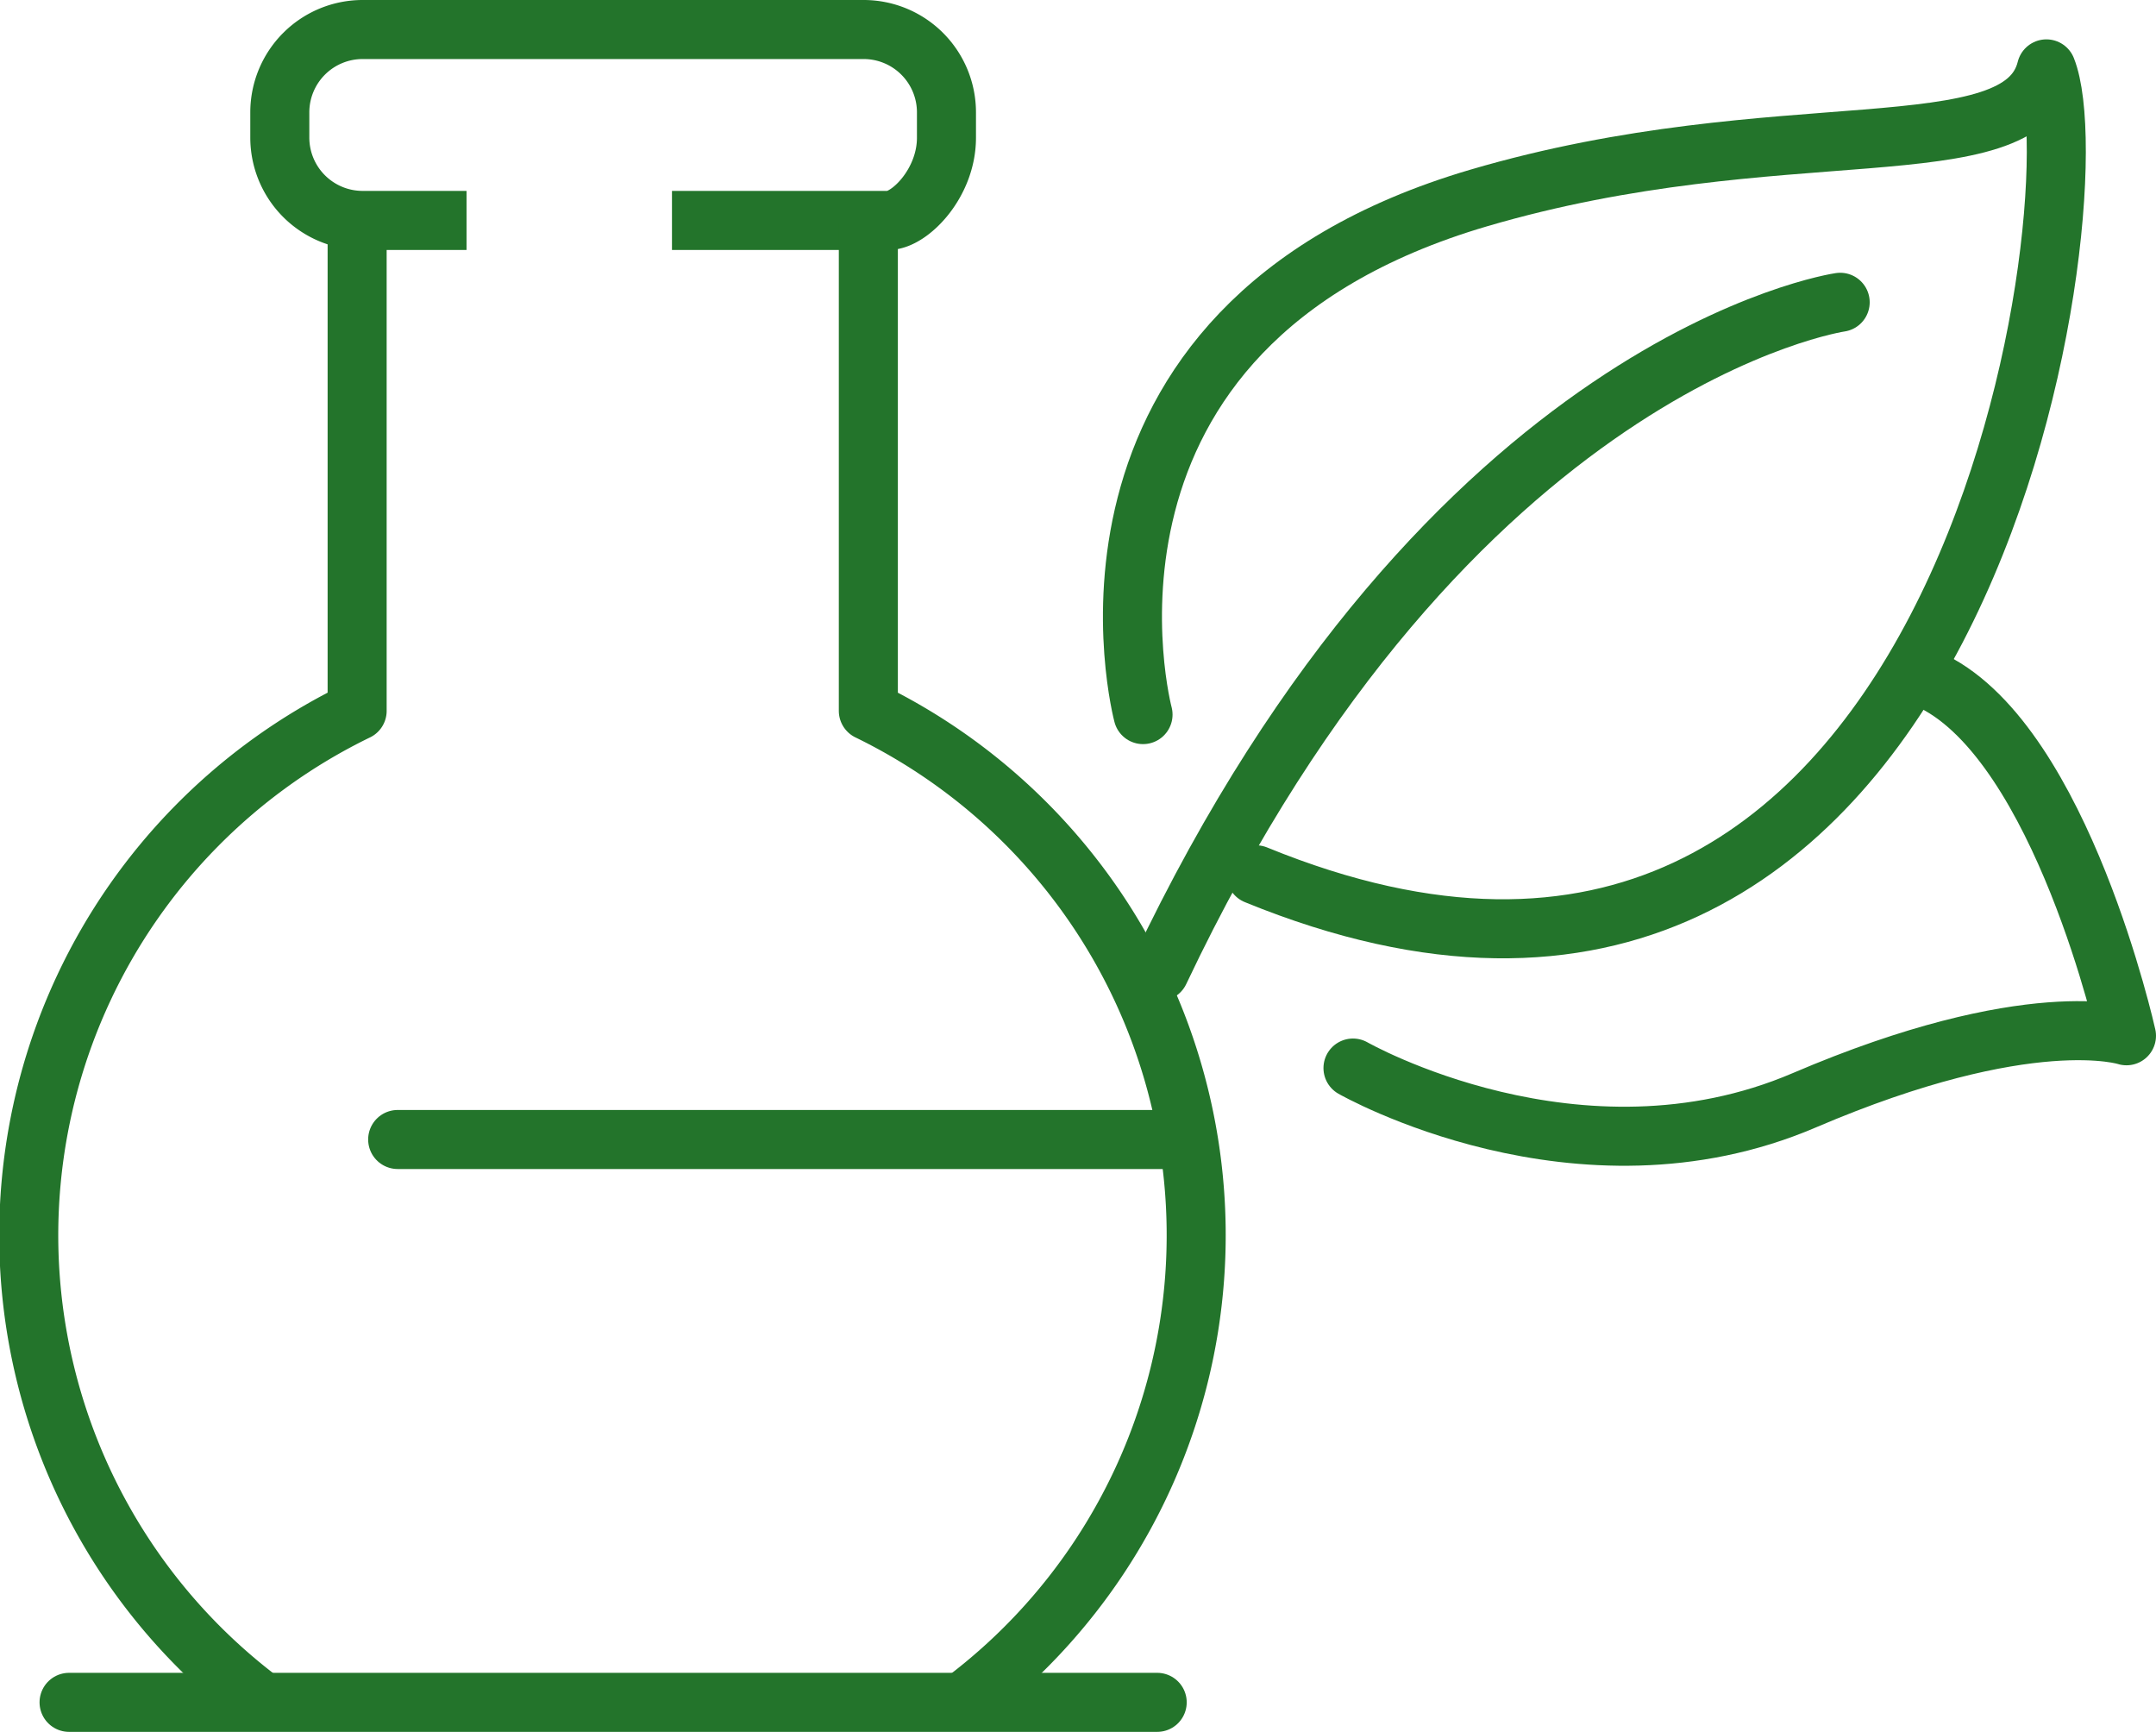
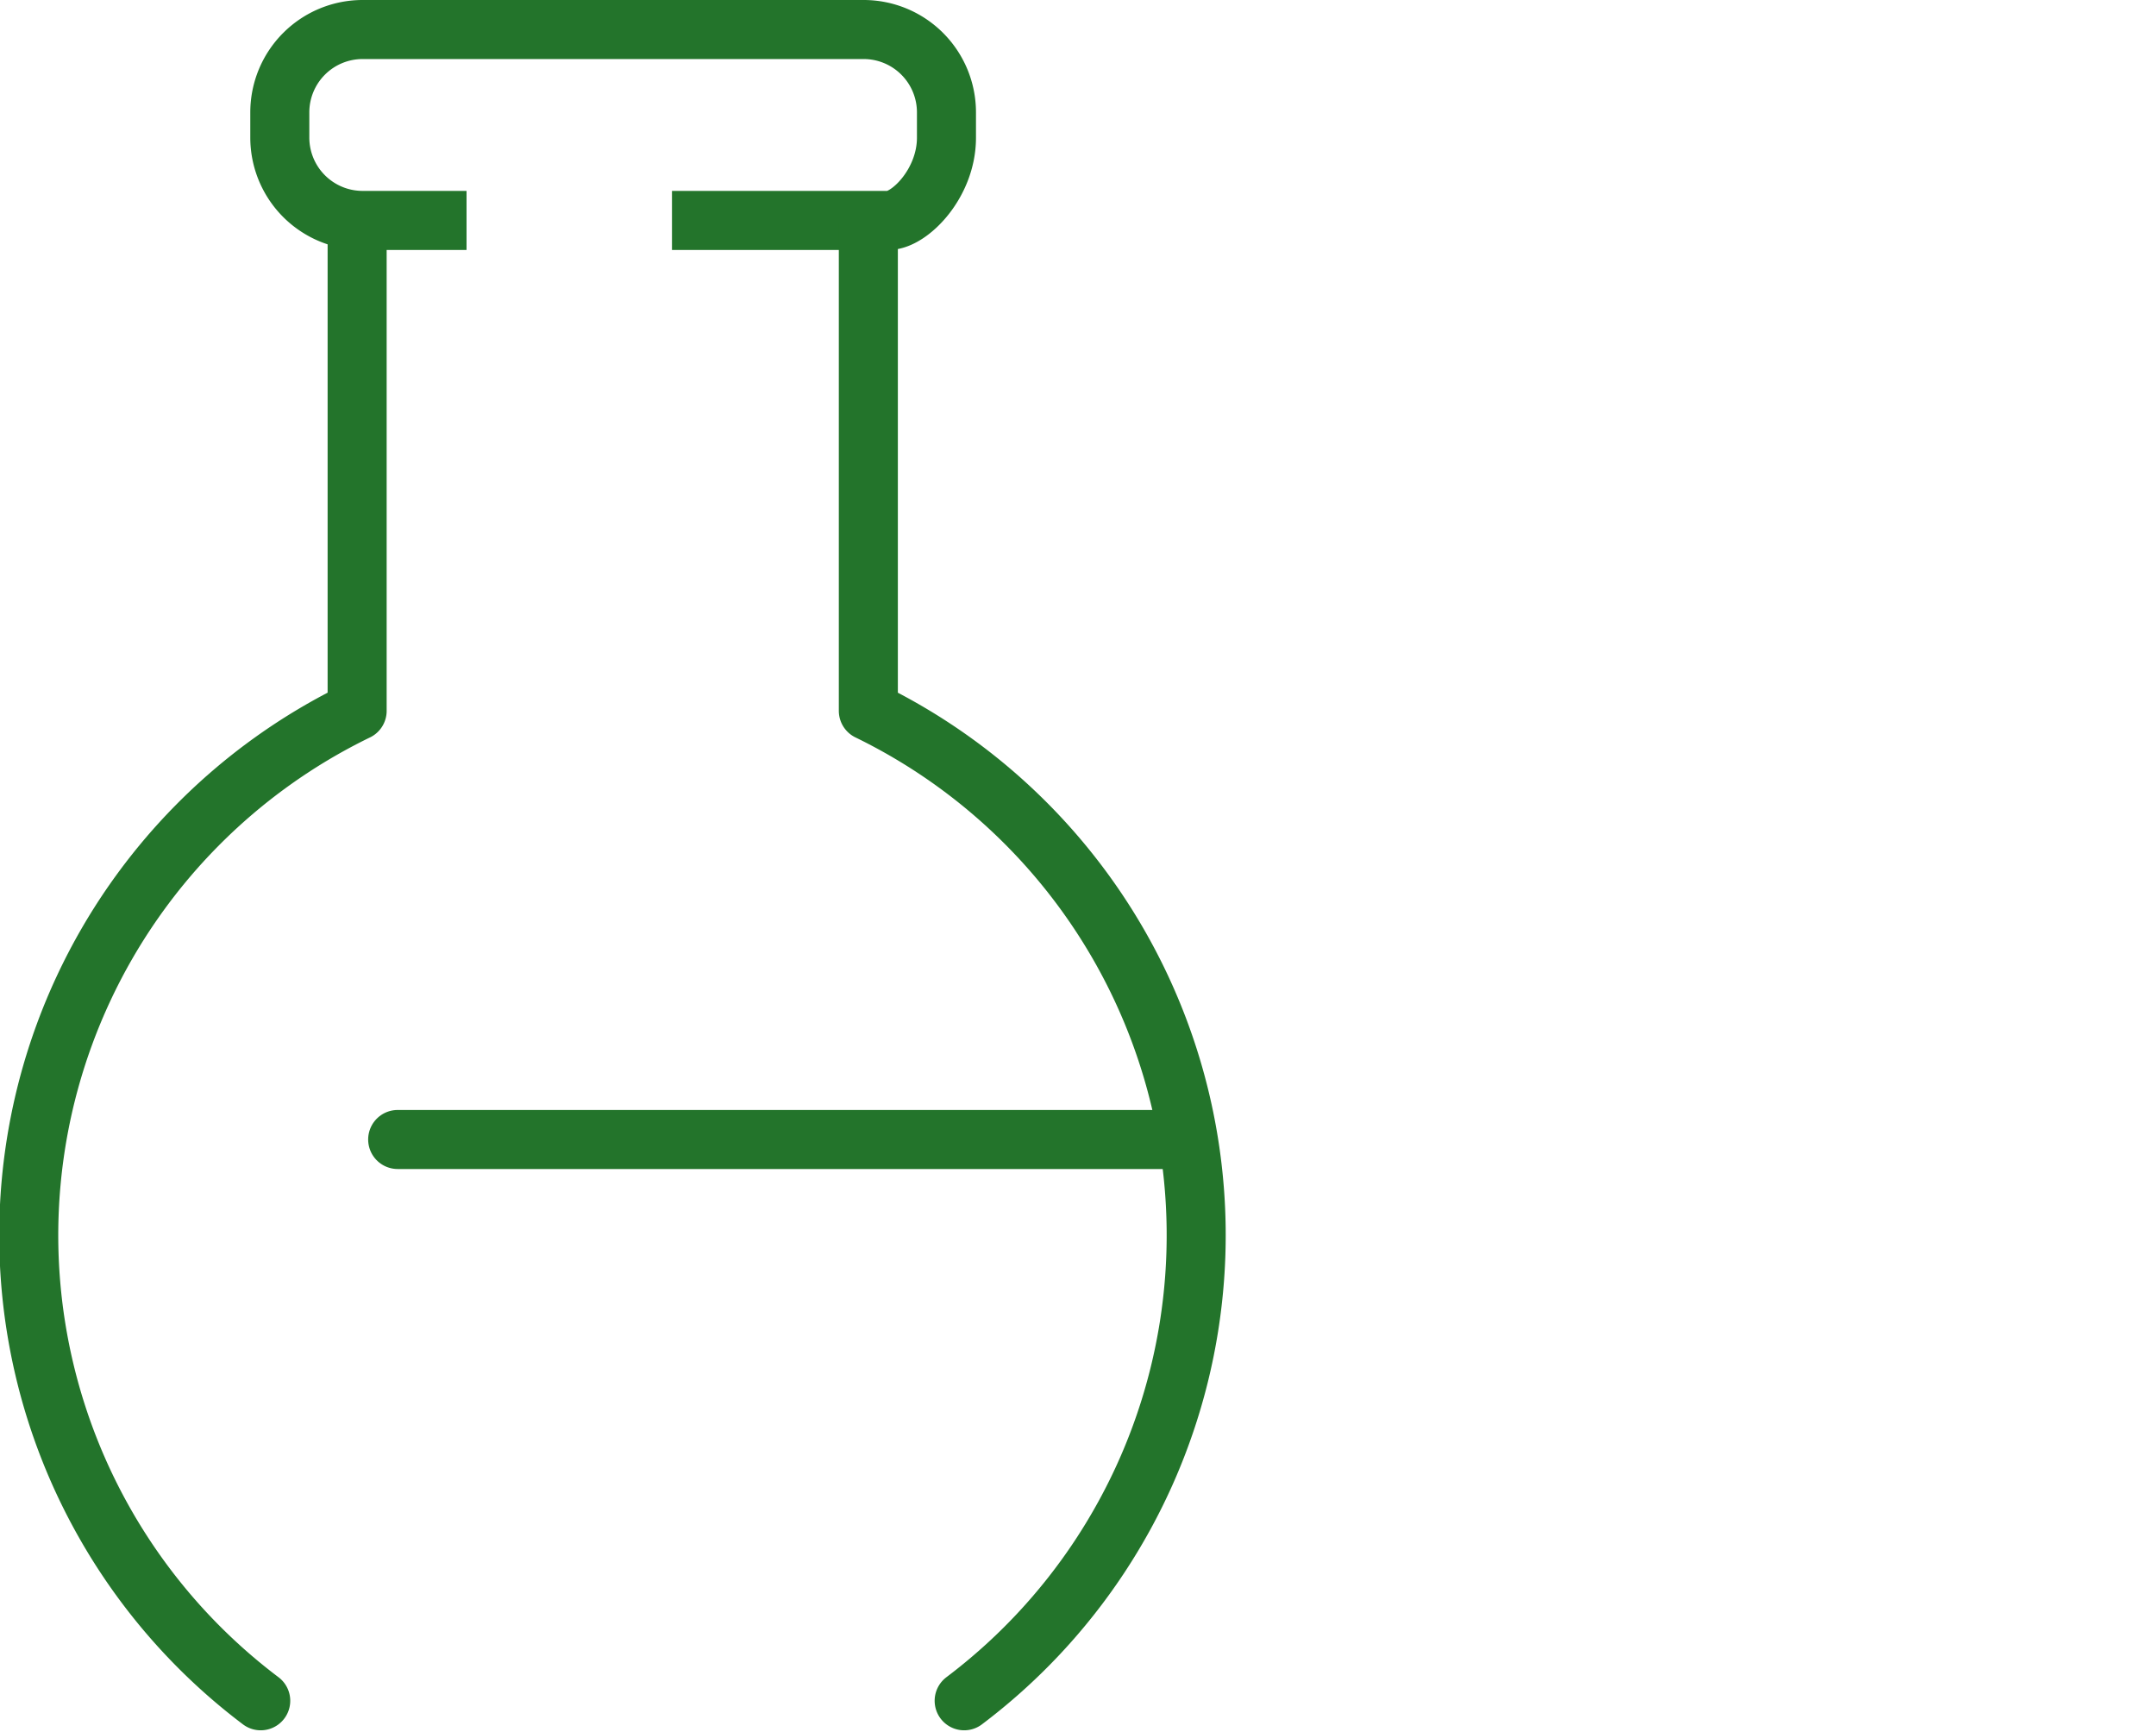
<svg xmlns="http://www.w3.org/2000/svg" viewBox="0 0 109.57 88">
  <defs>
    <style>.cls-1,.cls-2{fill:none;stroke:#23742b;stroke-linejoin:round;stroke-width:3px;}.cls-1{stroke-linecap:round;}</style>
  </defs>
  <title>pcr소재와결합</title>
  <g id="Layer_2" data-name="Layer 2">
    <g id="레이어_1" data-name="레이어 1">
-       <path class="cls-1" d="M58.93,49.36c14.74-31.12,34.59-34,34.59-34" />
-       <path class="cls-1" d="M58.09,36.31S52.84,16.62,75.15,10.06C90.46,5.56,102.7,8.75,104,3.5c2.62,6.56-4.14,55.69-40.17,40.95" />
-       <path class="cls-1" d="M68.76,54.27s11.46,6.55,22.93,1.64,16.38-3.28,16.38-3.28-3.28-14.74-9.83-18" />
      <path class="cls-2" d="M23.71,11.2H18.42A4.21,4.21,0,0,1,14.22,7V5.7a4.21,4.21,0,0,1,4.2-4.2H43.9a4.21,4.21,0,0,1,4.2,4.2V7c0,2.32-1.88,4.2-2.95,4.2h-11" />
      <path class="cls-1" d="M44.13,11.35V36.12A29.63,29.63,0,0,1,49,86.42m-35.75,0a29.62,29.62,0,0,1,4.9-50.3V11.35" />
-       <line class="cls-1" x1="3.51" y1="86.5" x2="58.81" y2="86.5" />
      <line class="cls-1" x1="60.21" y1="57.9" x2="20.21" y2="57.9" />
    </g>
  </g>
</svg>